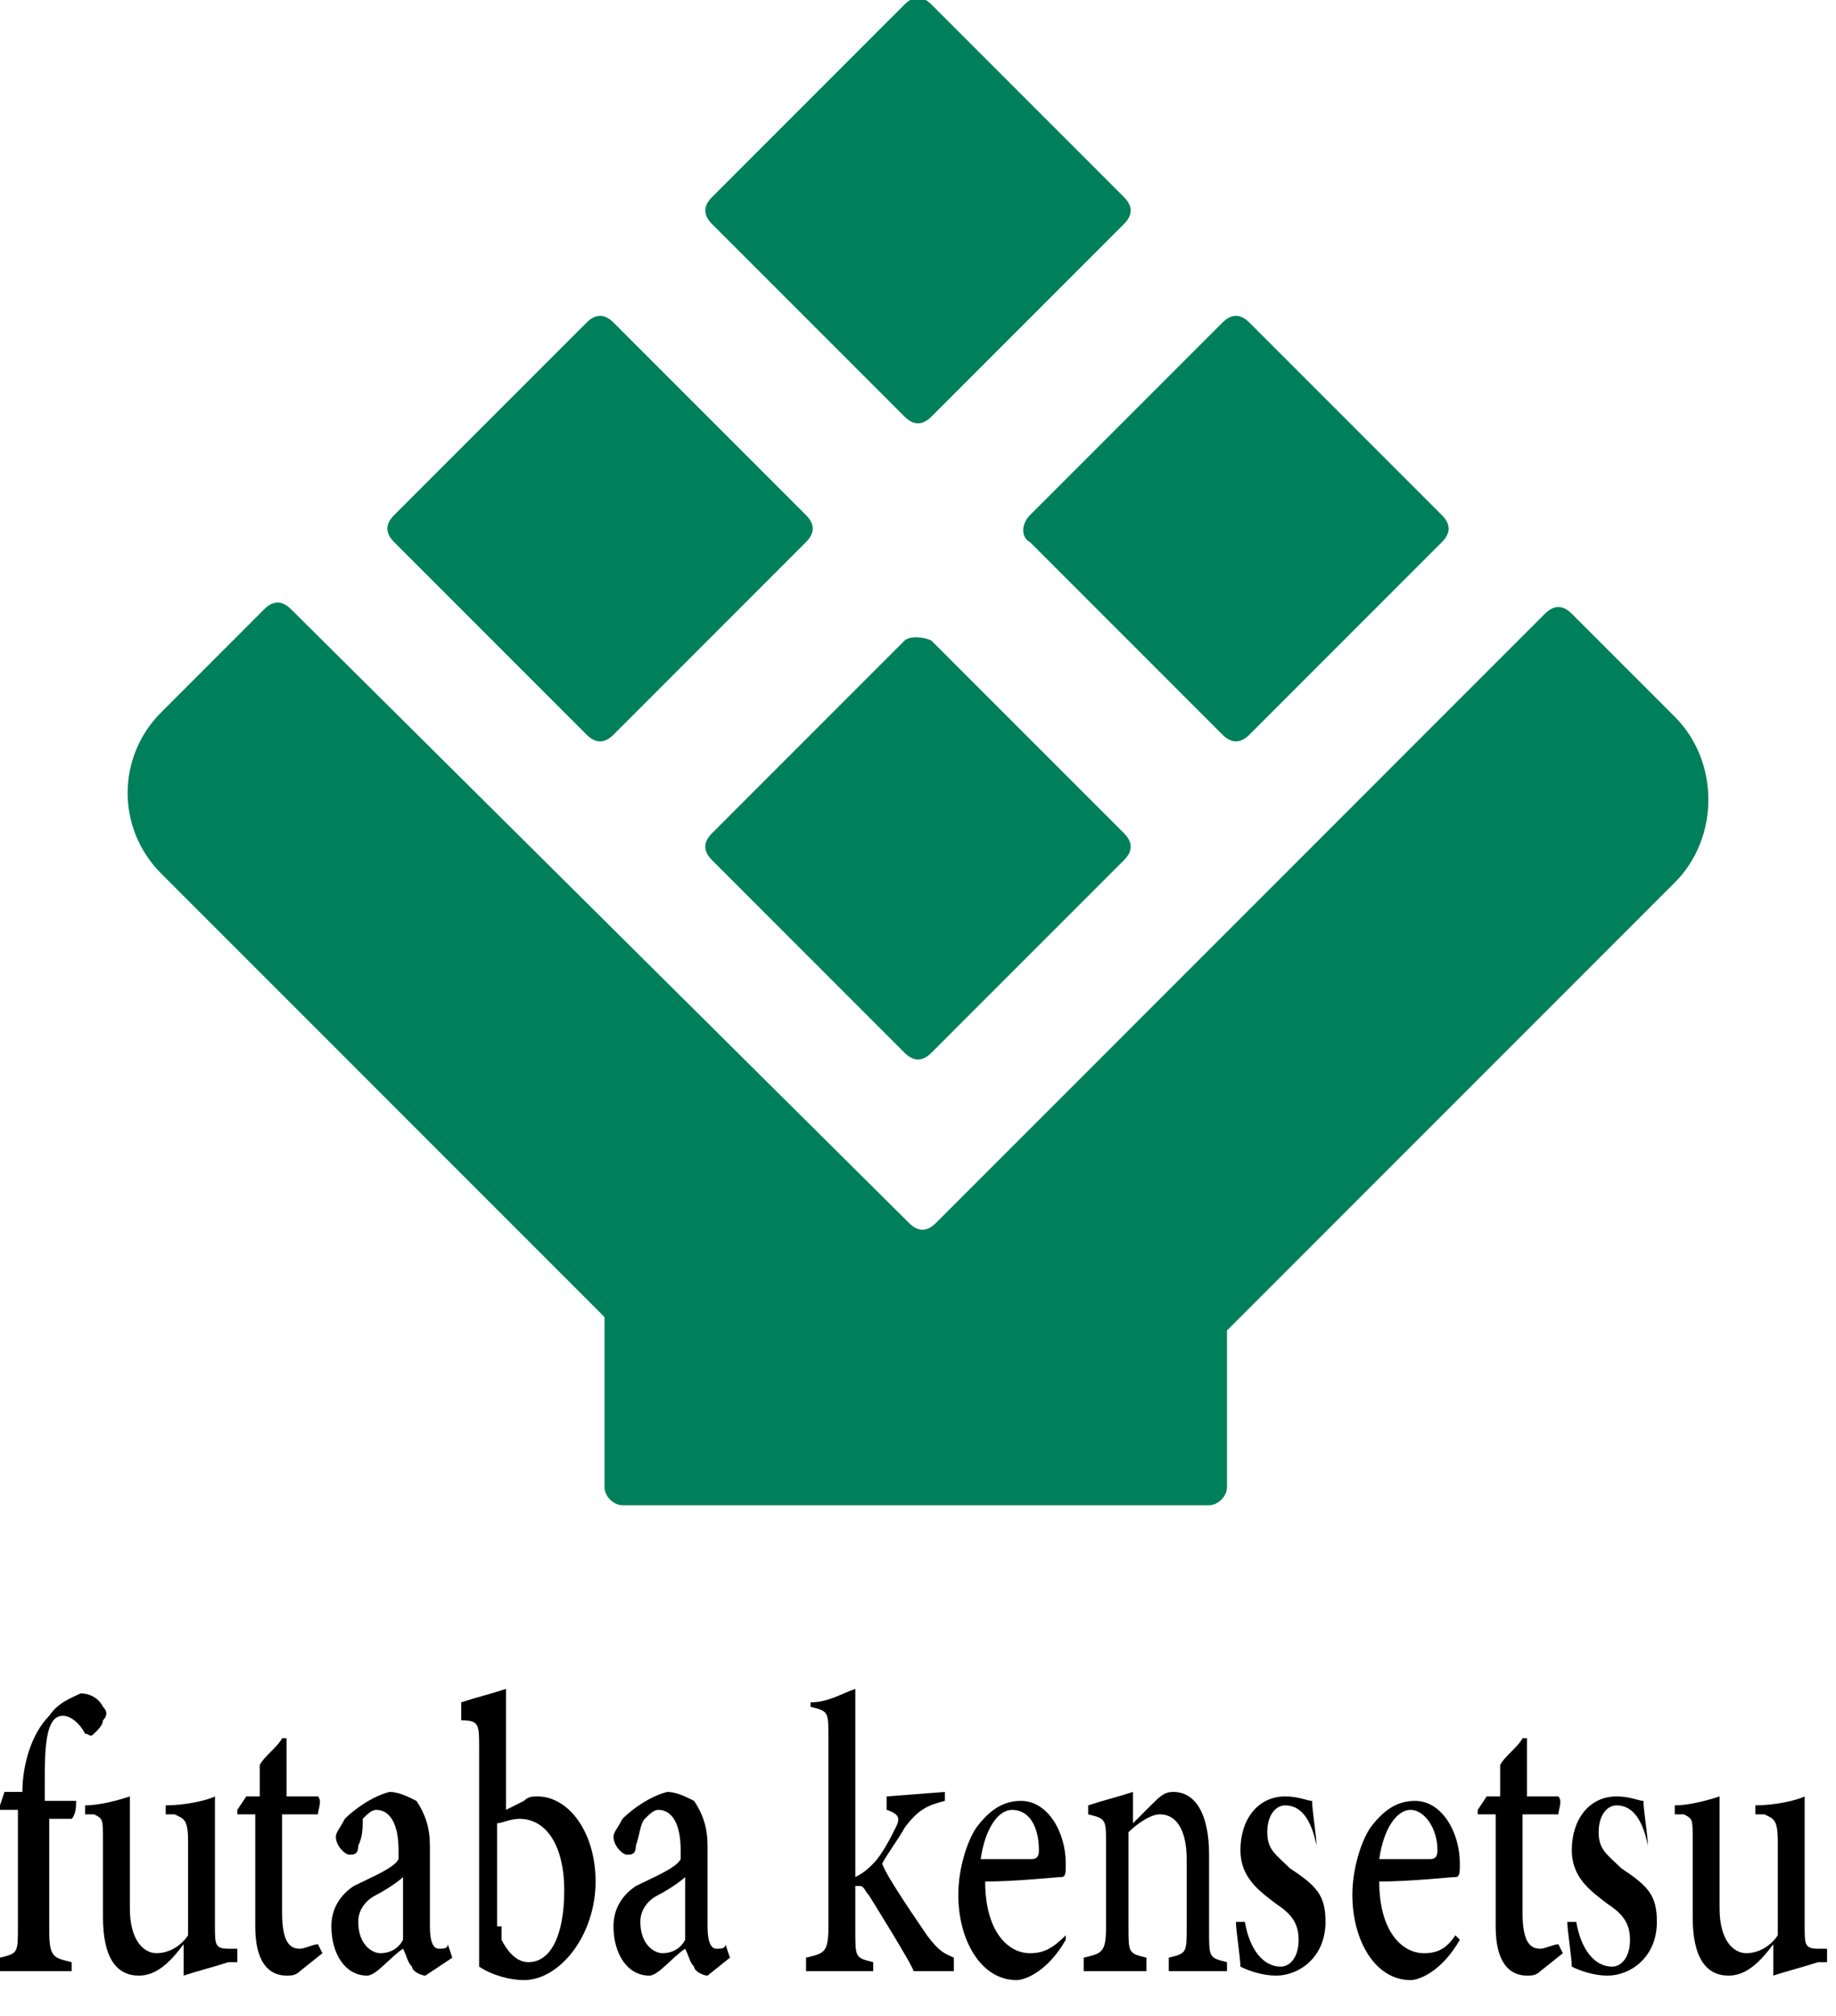
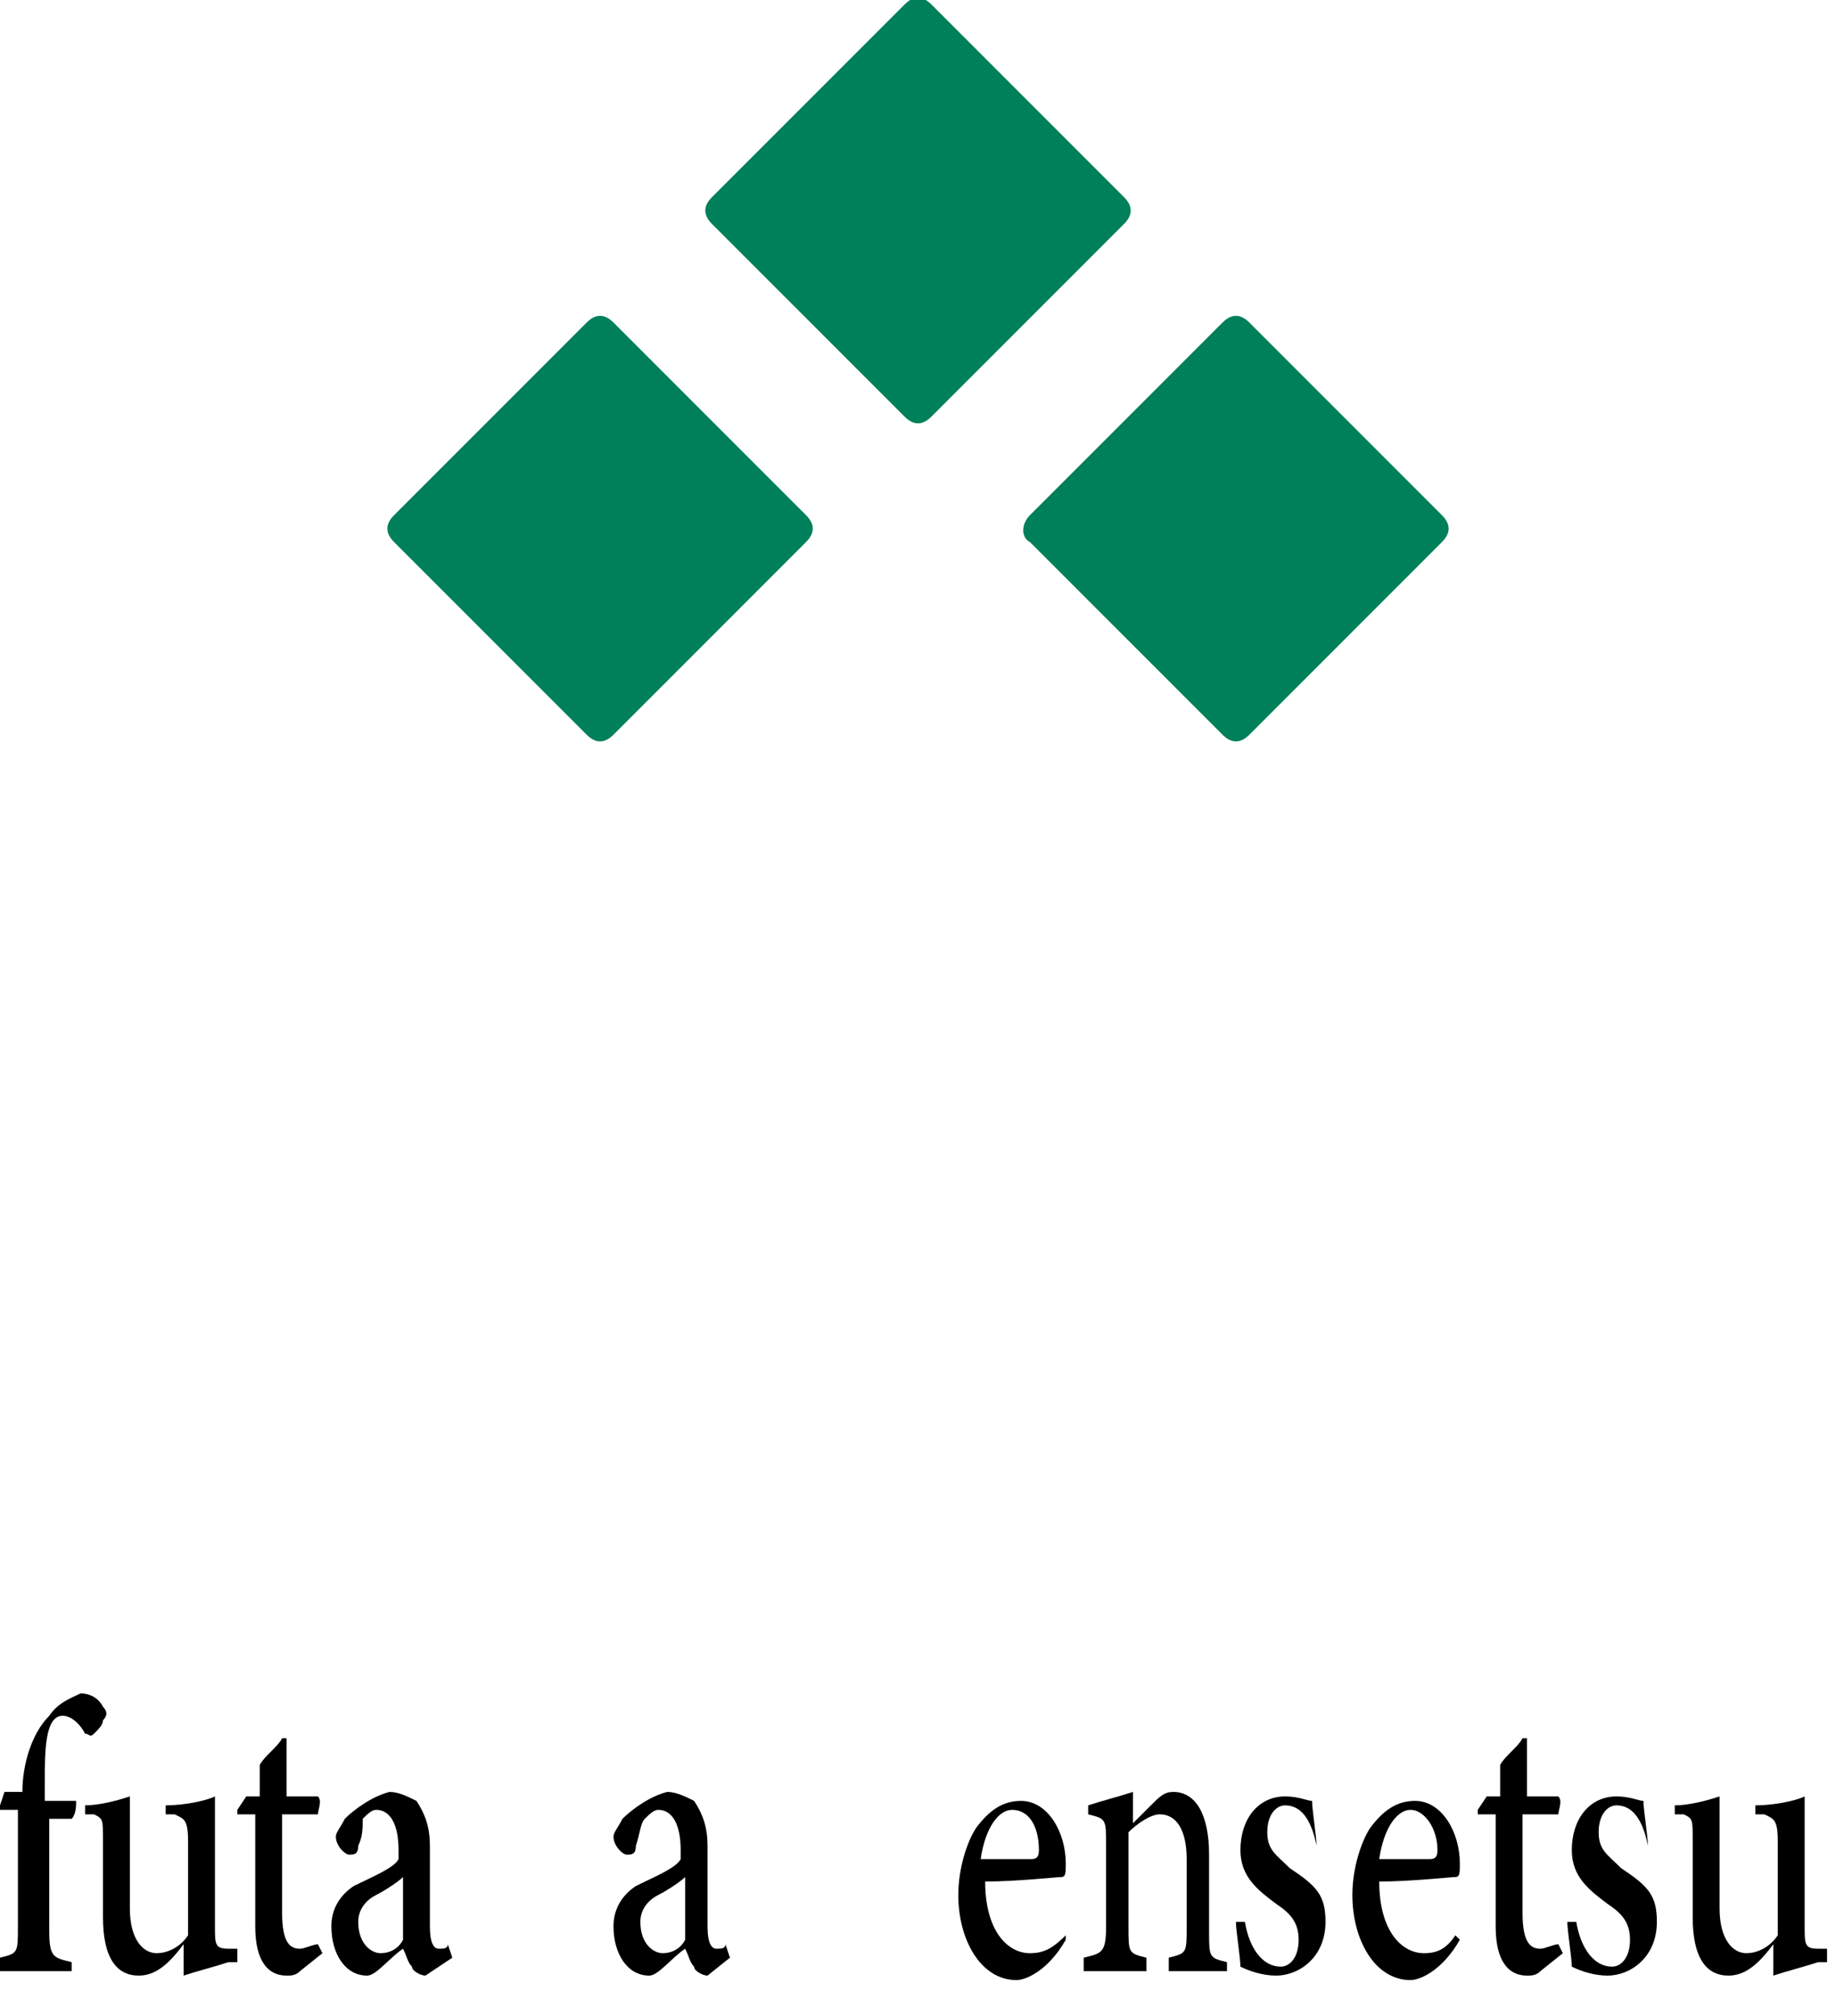
<svg xmlns="http://www.w3.org/2000/svg" version="1.1" id="レイヤー_1" x="0px" y="0px" width="41px" height="45px" viewBox="0 0 41 45" style="enable-background:new 0 0 41 45;" xml:space="preserve">
  <style type="text/css">
	.st0{fill:#00805A;}
</style>
  <g>
    <g>
      <path class="st0" d="M20.2,9.3c0.2,0.2,0.4,0.2,0.6,0L25.1,5c0.2-0.2,0.2-0.4,0-0.6l-4.3-4.3c-0.2-0.2-0.4-0.2-0.6,0l-4.3,4.3    c-0.2,0.2-0.2,0.4,0,0.6L20.2,9.3z" />
-       <path class="st0" d="M20.2,14.3l-4.3,4.3c-0.2,0.2-0.2,0.4,0,0.6l4.3,4.3c0.2,0.2,0.4,0.2,0.6,0l4.3-4.3c0.2-0.2,0.2-0.4,0-0.6    l-4.3-4.3C20.6,14.2,20.3,14.2,20.2,14.3z" />
      <path class="st0" d="M13.1,16.4c0.2,0.2,0.4,0.2,0.6,0l4.3-4.3c0.2-0.2,0.2-0.4,0-0.6l-4.3-4.3c-0.2-0.2-0.4-0.2-0.6,0l-4.3,4.3    c-0.2,0.2-0.2,0.4,0,0.6L13.1,16.4z" />
-       <path class="st0" d="M37.4,16l-2.3-2.3c-0.2-0.2-0.4-0.2-0.6,0L20.9,27.3c-0.2,0.2-0.4,0.2-0.6,0L6.5,13.6c-0.2-0.2-0.4-0.2-0.6,0    l-2.3,2.3c-1,1-1,2.6,0,3.6l9.9,9.9v3.8c0,0.2,0.2,0.4,0.4,0.4H27c0.2,0,0.4-0.2,0.4-0.4v-3.5l10-10C38.4,18.7,38.4,17,37.4,16z" />
      <path class="st0" d="M23,12.1l4.3,4.3c0.2,0.2,0.4,0.2,0.6,0l4.3-4.3c0.2-0.2,0.2-0.4,0-0.6l-4.3-4.3c-0.2-0.2-0.4-0.2-0.6,0    L23,11.5C22.8,11.7,22.8,12,23,12.1z" />
    </g>
    <g>
      <path d="M0.5,40.2v-0.2c0-0.6,0.2-1.3,0.6-1.7c0.2-0.3,0.5-0.4,0.7-0.5c0.2,0,0.4,0.1,0.5,0.3c0.1,0.1,0.1,0.2,0,0.3    c0,0.1-0.1,0.2-0.2,0.3c-0.1,0.1-0.1,0-0.2,0c-0.1-0.2-0.3-0.4-0.5-0.4c-0.4,0-0.4,0.8-0.4,1.5v0.4h0.7c0,0.1,0,0.3-0.1,0.4H1.1    v2.5c0,0.6,0.1,0.6,0.5,0.7V44H0v-0.3c0.4-0.1,0.4-0.1,0.4-0.7v-2.6H0l0-0.1l0.1-0.3H0.5z" />
      <path d="M5.1,43.8c-0.3,0.1-0.7,0.2-1,0.3c0-0.2,0-0.4,0-0.7c-0.3,0.4-0.6,0.7-1,0.7c-0.5,0-0.8-0.4-0.8-1.3v-1.7    c0-0.5,0-0.5-0.2-0.6l-0.2,0v-0.2c0.3,0,0.7-0.1,1-0.2c0,0.3,0,0.7,0,1.3v1.2c0,0.7,0.3,1,0.6,1c0.2,0,0.5-0.1,0.7-0.4v-2.1    c0-0.5-0.1-0.5-0.3-0.6l-0.2,0v-0.2c0.4,0,0.9-0.1,1.1-0.2V43c0,0.4,0,0.5,0.3,0.5l0.2,0V43.8z" />
      <path d="M6.7,44c-0.1,0.1-0.2,0.1-0.3,0.1c-0.4,0-0.7-0.3-0.7-1.1v-2.5H5.3l0-0.1l0.2-0.3h0.3v-0.7c0.1-0.2,0.4-0.4,0.5-0.6l0.1,0    c0,0.3,0,0.8,0,1.3h0.7c0.1,0.1,0,0.3,0,0.4H6.3v2.2c0,0.7,0.2,0.8,0.4,0.8c0.1,0,0.3-0.1,0.4-0.1l0.1,0.2L6.7,44z" />
      <path d="M9.5,44.1c-0.1,0-0.3-0.1-0.3-0.2c-0.1-0.1-0.1-0.2-0.2-0.4c-0.3,0.2-0.6,0.6-0.8,0.6c-0.5,0-0.8-0.5-0.8-1.1    c0-0.4,0.2-0.7,0.5-0.9c0.4-0.2,0.9-0.4,1-0.6v-0.2c0-0.6-0.2-0.9-0.5-0.9c-0.1,0-0.2,0.1-0.3,0.2C8.1,40.8,8.1,41,8,41.2    c0,0.2-0.1,0.2-0.2,0.2c-0.1,0-0.3-0.2-0.3-0.4c0-0.1,0.1-0.2,0.2-0.4c0.2-0.2,0.6-0.5,1-0.6c0.2,0,0.4,0.1,0.6,0.2    c0.2,0.3,0.3,0.6,0.3,1V43c0,0.4,0.1,0.5,0.2,0.5c0.1,0,0.2,0,0.2-0.1l0.1,0.3L9.5,44.1z M9,41.9c-0.1,0.1-0.4,0.3-0.6,0.4    c-0.2,0.1-0.4,0.3-0.4,0.6c0,0.5,0.3,0.7,0.5,0.7c0.2,0,0.4-0.1,0.5-0.3C9,42.9,9,42.3,9,41.9z" />
-       <path d="M11.7,40.2c0.1-0.1,0.2-0.1,0.3-0.1c0.7,0,1.3,0.8,1.3,1.9c0,1.2-0.8,2.2-1.6,2.2c-0.3,0-0.7-0.1-1-0.3c0-0.2,0-0.5,0-0.7    v-4.2c0-0.5,0-0.6-0.4-0.6V38c0.3-0.1,0.7-0.2,1-0.3c0,0.3,0,0.7,0,1v1.7L11.7,40.2z M11.2,43c0,0.1,0,0.2,0,0.3    c0.1,0.2,0.3,0.5,0.6,0.5c0.5,0,0.8-0.6,0.8-1.6c0-1-0.4-1.6-1-1.6c-0.2,0-0.4,0.1-0.5,0.1V43z" />
      <path d="M15.8,44.1c-0.1,0-0.3-0.1-0.3-0.2c-0.1-0.1-0.1-0.2-0.2-0.4c-0.3,0.2-0.6,0.6-0.8,0.6c-0.5,0-0.8-0.5-0.8-1.1    c0-0.4,0.2-0.7,0.5-0.9c0.4-0.2,0.9-0.4,1-0.6v-0.2c0-0.6-0.2-0.9-0.5-0.9c-0.1,0-0.2,0.1-0.3,0.2c-0.1,0.1-0.1,0.3-0.2,0.6    c0,0.2-0.1,0.2-0.2,0.2c-0.1,0-0.3-0.2-0.3-0.4c0-0.1,0.1-0.2,0.2-0.4c0.2-0.2,0.6-0.5,1-0.6c0.2,0,0.4,0.1,0.6,0.2    c0.2,0.3,0.3,0.6,0.3,1V43c0,0.4,0.1,0.5,0.2,0.5c0.1,0,0.2,0,0.2-0.1l0.1,0.3L15.8,44.1z M15.3,41.9c-0.1,0.1-0.4,0.3-0.6,0.4    c-0.2,0.1-0.4,0.3-0.4,0.6c0,0.5,0.3,0.7,0.5,0.7c0.2,0,0.4-0.1,0.5-0.3C15.3,42.9,15.3,42.3,15.3,41.9z" />
-       <path d="M21.3,44c-0.4,0-0.8,0-0.9,0c0-0.1-1-1.7-1-1.7c-0.1-0.1-0.1-0.2-0.2-0.2c0,0-0.1,0-0.1,0v1c0,0.6,0,0.6,0.4,0.7V44H18    v-0.3c0.4-0.1,0.5-0.1,0.5-0.7v-4.2c0-0.6,0-0.6-0.4-0.7V38c0.4,0,0.7-0.2,1-0.3c0,0.4,0,0.7,0,1.1v3.1c0.2-0.1,0.3-0.2,0.4-0.3    c0.2-0.2,0.4-0.6,0.5-0.8c0.1-0.2,0.1-0.3-0.2-0.4v-0.3l1.3-0.1v0.2c-0.4,0.1-0.6,0.2-0.9,0.6c-0.1,0.2-0.4,0.6-0.5,0.8    c0.1,0.3,0.8,1.3,1,1.6c0.3,0.4,0.4,0.4,0.6,0.5V44z" />
      <path d="M23.8,43.3c-0.4,0.7-0.9,0.9-1.1,0.9c-0.8,0-1.3-0.9-1.3-1.9c0-0.6,0.2-1.2,0.4-1.5c0.3-0.4,0.6-0.6,1-0.6    c0.6,0,1,0.7,1,1.4c0,0.2,0,0.3-0.1,0.3c-0.1,0-1,0.1-1.7,0.1c0,1.1,0.5,1.6,1,1.6c0.3,0,0.5-0.1,0.8-0.4L23.8,43.3z M22.6,40.4    c-0.3,0-0.6,0.4-0.7,1.1c0.3,0,0.7,0,1.1,0c0.1,0,0.2,0,0.2-0.2C23.2,40.8,23,40.4,22.6,40.4z" />
      <path d="M26.1,44v-0.3c0.4-0.1,0.4-0.1,0.4-0.7v-1.5c0-0.6-0.2-1-0.6-1c-0.2,0-0.5,0.2-0.7,0.4v2.1c0,0.6,0,0.6,0.4,0.7V44h-1.4    v-0.3c0.4-0.1,0.5-0.1,0.5-0.7v-1.8c0-0.6,0-0.6-0.4-0.7v-0.2c0.3-0.1,0.7-0.2,1-0.3c0,0.2,0,0.5,0,0.7c0.1-0.1,0.3-0.3,0.4-0.4    c0.2-0.2,0.3-0.3,0.5-0.3c0.5,0,0.8,0.5,0.8,1.4v1.7c0,0.6,0,0.6,0.4,0.7V44H26.1z" />
      <path d="M29.4,41.2c-0.1-0.5-0.3-0.9-0.7-0.9c-0.2,0-0.4,0.2-0.4,0.6c0,0.4,0.2,0.5,0.5,0.8c0.6,0.4,0.8,0.6,0.8,1.2    c0,0.8-0.6,1.2-1.1,1.2c-0.3,0-0.6-0.1-0.8-0.2c0-0.2-0.1-0.8-0.1-1l0.2,0c0.1,0.6,0.4,1,0.8,1c0.2,0,0.4-0.2,0.4-0.6    c0-0.4-0.2-0.6-0.5-0.8c-0.4-0.3-0.8-0.6-0.8-1.2c0-0.7,0.4-1.2,1-1.2c0.3,0,0.5,0.1,0.6,0.1c0,0.2,0.1,0.8,0.1,1L29.4,41.2z" />
      <path d="M32.6,43.3c-0.4,0.7-0.9,0.9-1.1,0.9c-0.8,0-1.3-0.9-1.3-1.9c0-0.6,0.2-1.2,0.4-1.5c0.3-0.4,0.6-0.6,1-0.6    c0.6,0,1,0.7,1,1.4c0,0.2,0,0.3-0.1,0.3c-0.1,0-1,0.1-1.7,0.1c0,1.1,0.5,1.6,1,1.6c0.3,0,0.5-0.1,0.7-0.4L32.6,43.3z M31.5,40.4    c-0.3,0-0.6,0.4-0.7,1.1c0.3,0,0.7,0,1.1,0c0.1,0,0.2,0,0.2-0.2C32.1,40.8,31.8,40.4,31.5,40.4z" />
      <path d="M34.4,44c-0.1,0.1-0.2,0.1-0.3,0.1c-0.4,0-0.7-0.3-0.7-1.1v-2.5H33l0-0.1l0.2-0.3h0.3v-0.7c0.1-0.2,0.4-0.4,0.5-0.6l0.1,0    c0,0.3,0,0.8,0,1.3h0.7c0.1,0.1,0,0.3,0,0.4H34v2.2c0,0.7,0.2,0.8,0.4,0.8c0.1,0,0.3-0.1,0.4-0.1l0.1,0.2L34.4,44z" />
      <path d="M36.8,41.2c-0.1-0.5-0.3-0.9-0.7-0.9c-0.2,0-0.4,0.2-0.4,0.6c0,0.4,0.2,0.5,0.5,0.8c0.6,0.4,0.8,0.6,0.8,1.2    c0,0.8-0.6,1.2-1.1,1.2c-0.3,0-0.6-0.1-0.8-0.2c0-0.2-0.1-0.8-0.1-1l0.2,0c0.1,0.6,0.4,1,0.8,1c0.2,0,0.4-0.2,0.4-0.6    c0-0.4-0.2-0.6-0.5-0.8c-0.4-0.3-0.8-0.6-0.8-1.2c0-0.7,0.4-1.2,1-1.2c0.3,0,0.5,0.1,0.6,0.1c0,0.2,0.1,0.8,0.1,1L36.8,41.2z" />
      <path d="M40.6,43.8c-0.3,0.1-0.7,0.2-1,0.3c0-0.2,0-0.4,0-0.7c-0.3,0.4-0.6,0.7-1,0.7c-0.5,0-0.8-0.4-0.8-1.3v-1.7    c0-0.5,0-0.5-0.2-0.6l-0.2,0v-0.2c0.3,0,0.7-0.1,1-0.2c0,0.3,0,0.7,0,1.3v1.2c0,0.7,0.3,1,0.6,1c0.2,0,0.5-0.1,0.7-0.4v-2.1    c0-0.5-0.1-0.5-0.3-0.6l-0.2,0v-0.2c0.4,0,0.9-0.1,1.1-0.2V43c0,0.4,0,0.5,0.3,0.5l0.2,0V43.8z" />
    </g>
  </g>
  <g>
</g>
  <g>
</g>
  <g>
</g>
  <g>
</g>
  <g>
</g>
  <g>
</g>
</svg>